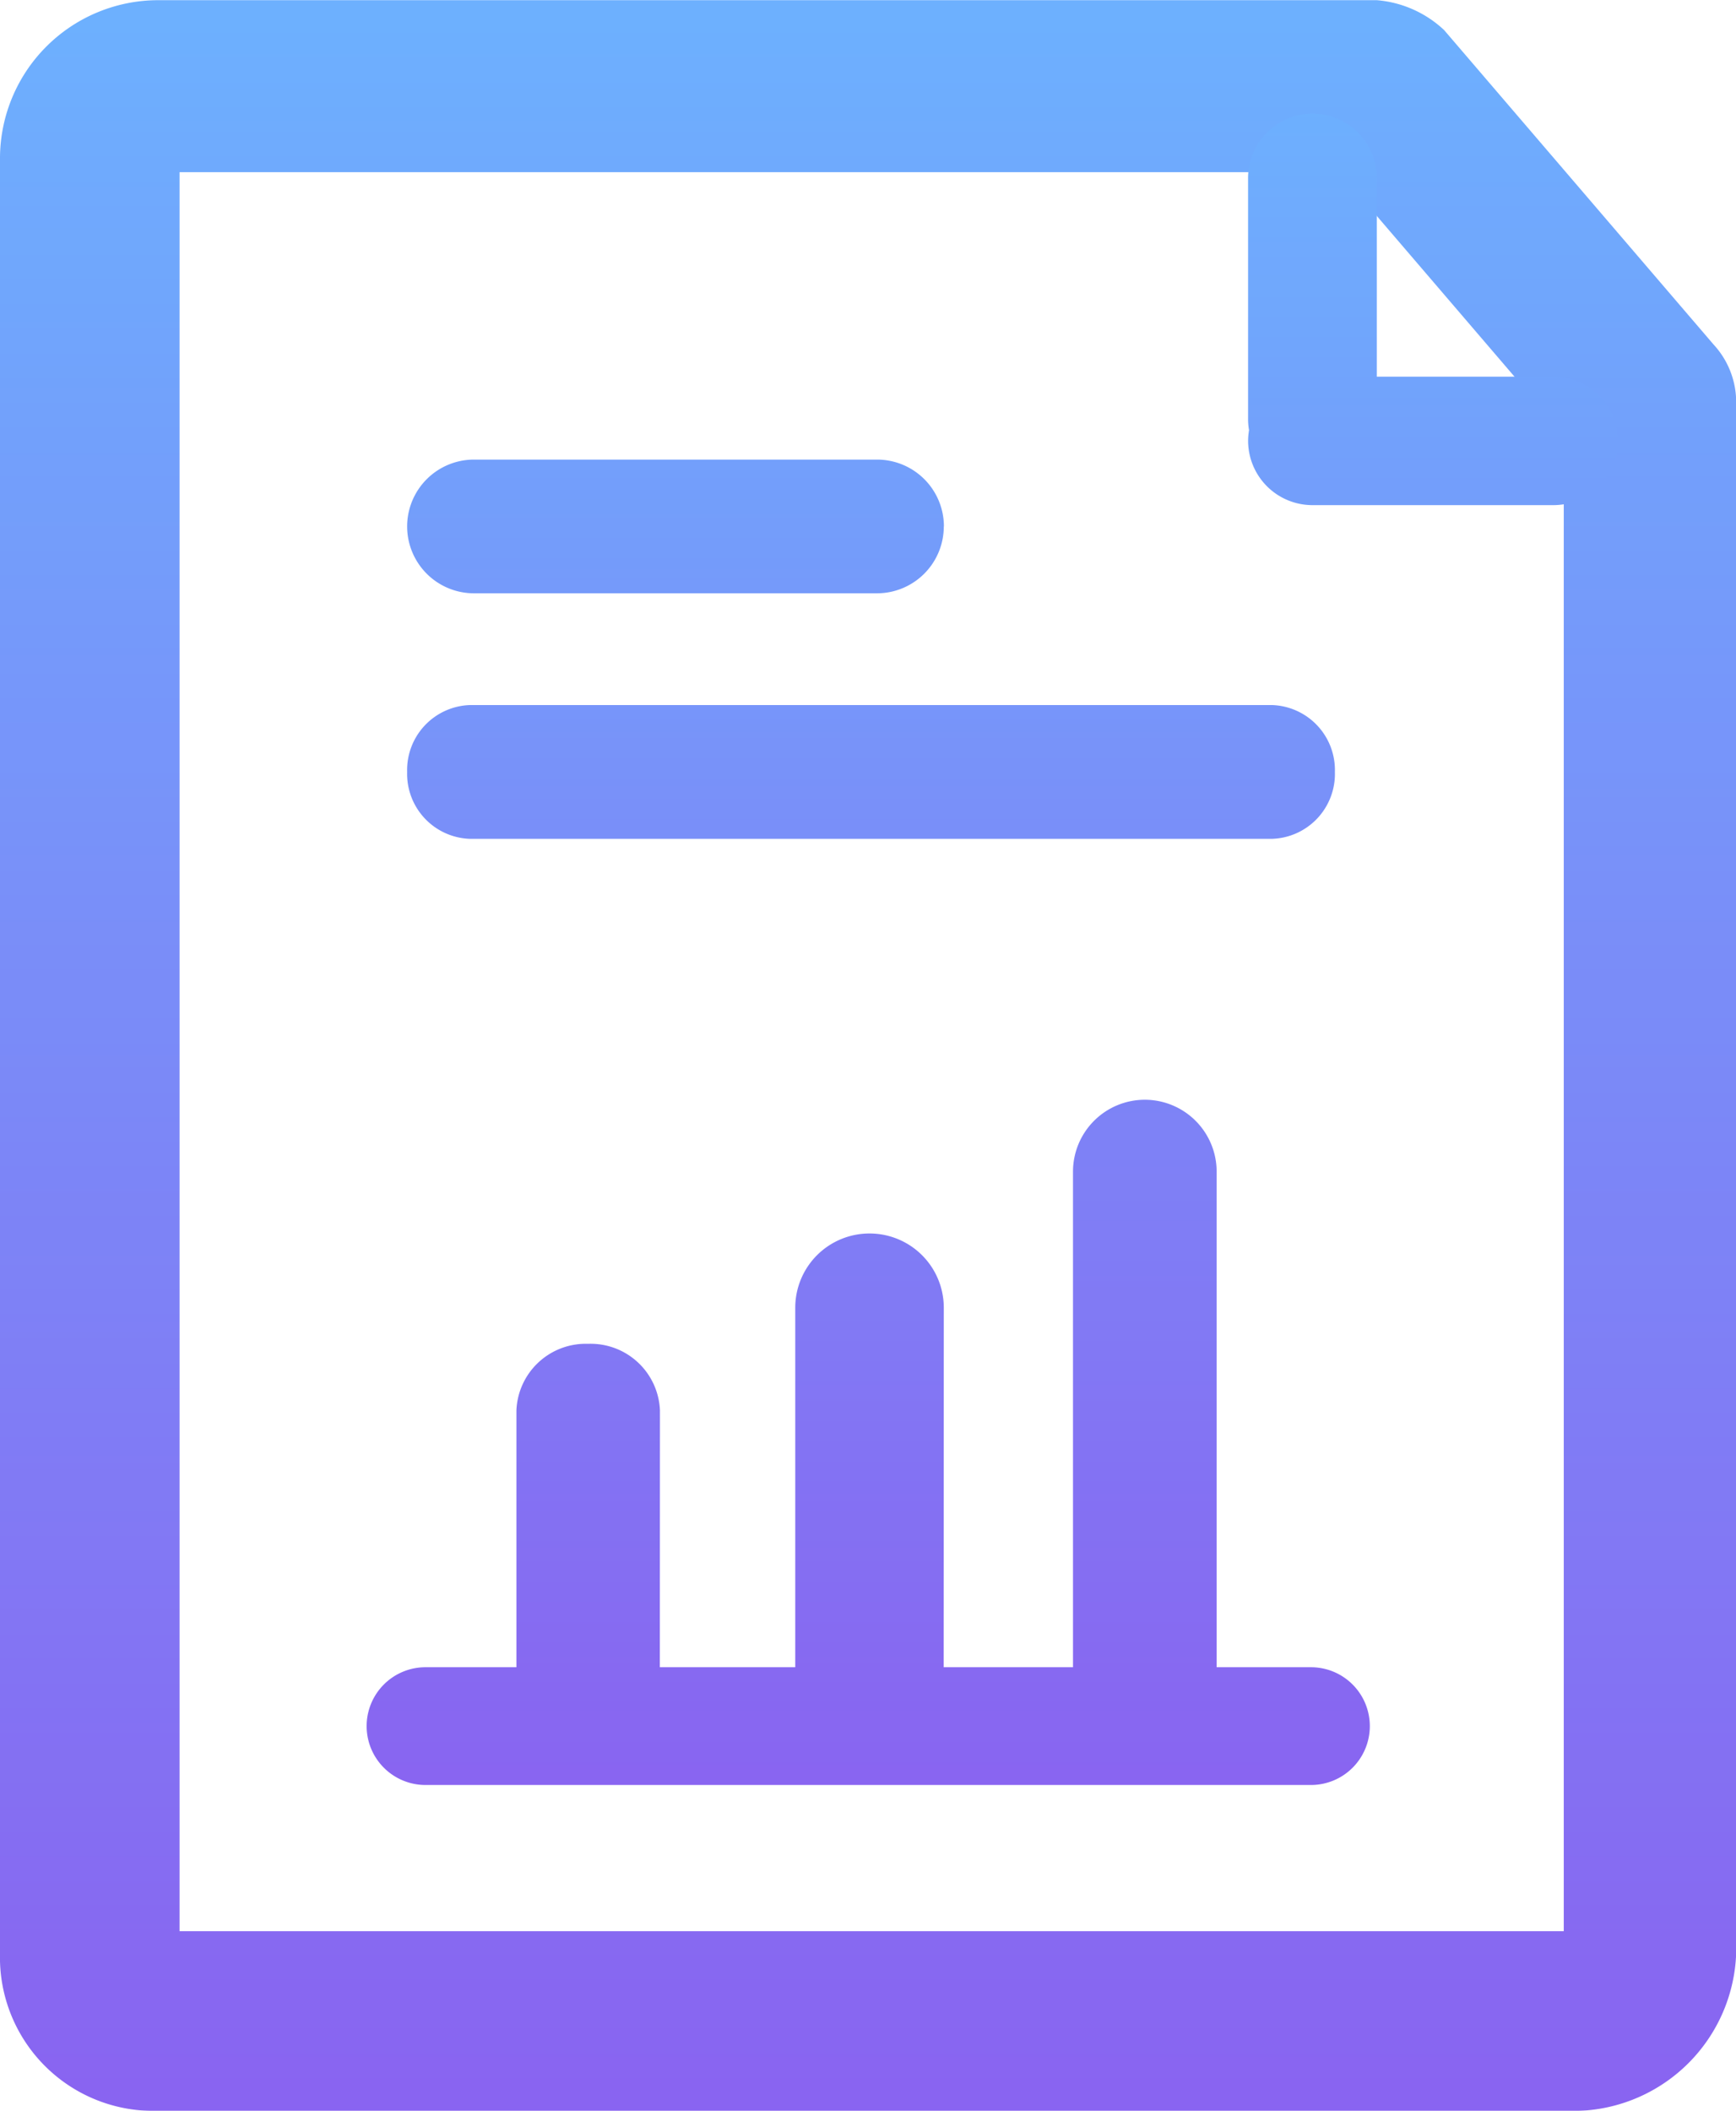
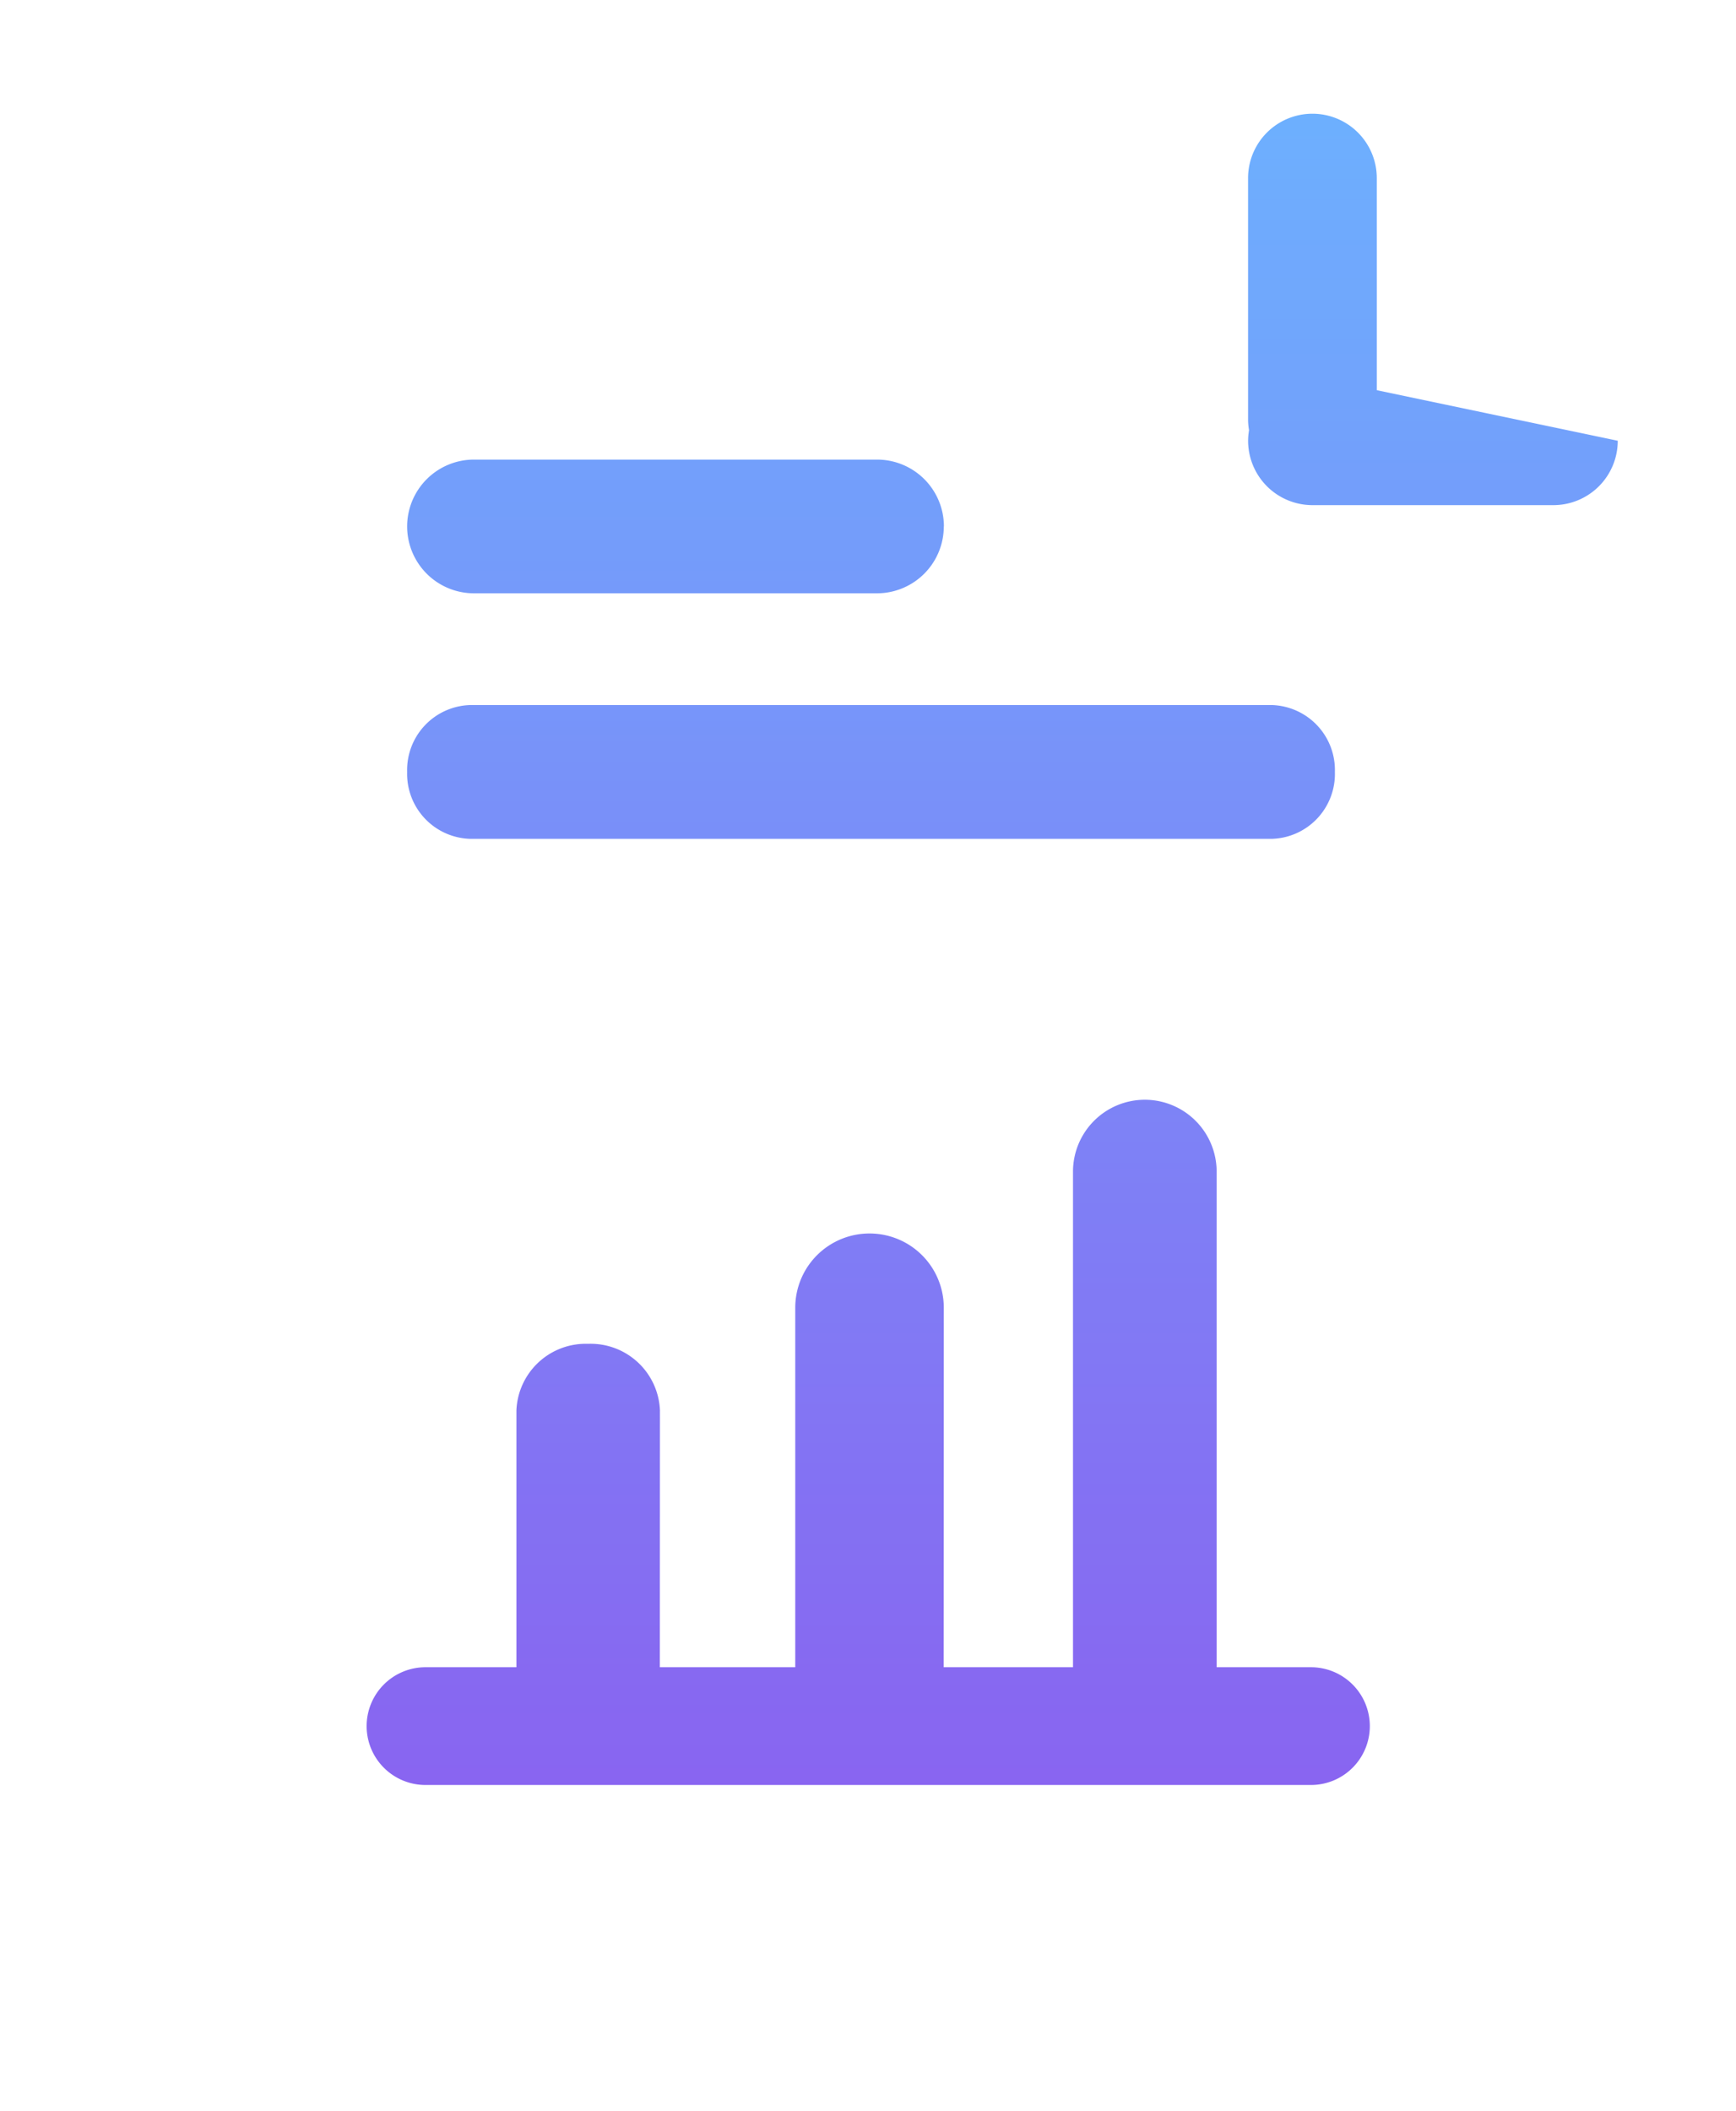
<svg xmlns="http://www.w3.org/2000/svg" width="46.071" height="56" viewBox="0 0 46.071 56">
  <defs>
    <linearGradient id="linear-gradient" x1="0.5" x2="0.5" y2="1" gradientUnits="objectBoundingBox">
      <stop offset="0" stop-color="#5da7fe" />
      <stop offset="1" stop-color="#7c53ef" />
    </linearGradient>
  </defs>
  <g id="考勤报表" transform="translate(-30 -10.625)" opacity="0.9">
-     <path id="路径_211" data-name="路径 211" d="M71.9,66.625H34.17A4.072,4.072,0,0,1,30,62.455V14.8a4.2,4.2,0,0,1,4.17-4.17H66.539a2.957,2.957,0,0,1,1.787.794l7.149,8.34a2.255,2.255,0,0,1,.6,1.589V62.455a4.332,4.332,0,0,1-4.17,4.17ZM34.766,61.859H71.5V22.143l-5.957-6.95H34.766Z" fill="url(#linear-gradient)" />
-     <path id="路径_212" data-name="路径 212" d="M75.942,31.073a1.774,1.774,0,0,1-1.774,1.774h-10.7A1.774,1.774,0,0,1,61.7,31.073h0A1.774,1.774,0,0,1,63.471,29.3h10.7a1.774,1.774,0,0,1,1.774,1.774Zm10.379,6.513a1.724,1.724,0,0,0-1.668-1.774H63.365A1.724,1.724,0,0,0,61.7,37.587h0a1.724,1.724,0,0,0,1.668,1.774H84.653a1.723,1.723,0,0,0,1.668-1.774Zm1.112-15.754a1.708,1.708,0,0,0-1.708-1.708h0a1.708,1.708,0,0,0-1.708,1.708v6.394a1.708,1.708,0,0,0,1.708,1.708h0a1.708,1.708,0,0,0,1.708-1.708ZM85.726,27.1A1.708,1.708,0,0,0,84.018,28.8h0a1.708,1.708,0,0,0,1.708,1.708H92.12A1.708,1.708,0,0,0,93.828,28.8h0A1.708,1.708,0,0,0,92.12,27.1Zm1.522,35.8a1.562,1.562,0,0,0-1.562-1.562h-23.5A1.562,1.562,0,0,0,60.625,62.9h0a1.562,1.562,0,0,0,1.562,1.562h23.5A1.562,1.562,0,0,0,87.248,62.9ZM68.409,54.526A1.841,1.841,0,0,0,66.5,52.758h0A1.841,1.841,0,0,0,64.6,54.526v7.48A1.841,1.841,0,0,0,66.5,63.774h0a1.841,1.841,0,0,0,1.906-1.768ZM75.942,51.8a1.969,1.969,0,0,0-1.969-1.969h0A1.969,1.969,0,0,0,72,51.8v9.684a1.969,1.969,0,0,0,1.969,1.969h0a1.969,1.969,0,0,0,1.969-1.969Zm7.241-3.611a1.907,1.907,0,0,0-1.906-1.906h0a1.907,1.907,0,0,0-1.906,1.906V61.549a1.907,1.907,0,0,0,1.906,1.906h0a1.907,1.907,0,0,0,1.906-1.906Z" transform="translate(-20.895 -6.482)" fill="url(#linear-gradient)" />
+     <path id="路径_212" data-name="路径 212" d="M75.942,31.073a1.774,1.774,0,0,1-1.774,1.774h-10.7A1.774,1.774,0,0,1,61.7,31.073h0A1.774,1.774,0,0,1,63.471,29.3h10.7a1.774,1.774,0,0,1,1.774,1.774Zm10.379,6.513a1.724,1.724,0,0,0-1.668-1.774H63.365A1.724,1.724,0,0,0,61.7,37.587h0a1.724,1.724,0,0,0,1.668,1.774H84.653a1.723,1.723,0,0,0,1.668-1.774Zm1.112-15.754a1.708,1.708,0,0,0-1.708-1.708h0a1.708,1.708,0,0,0-1.708,1.708v6.394a1.708,1.708,0,0,0,1.708,1.708h0a1.708,1.708,0,0,0,1.708-1.708ZM85.726,27.1A1.708,1.708,0,0,0,84.018,28.8h0a1.708,1.708,0,0,0,1.708,1.708H92.12A1.708,1.708,0,0,0,93.828,28.8h0Zm1.522,35.8a1.562,1.562,0,0,0-1.562-1.562h-23.5A1.562,1.562,0,0,0,60.625,62.9h0a1.562,1.562,0,0,0,1.562,1.562h23.5A1.562,1.562,0,0,0,87.248,62.9ZM68.409,54.526A1.841,1.841,0,0,0,66.5,52.758h0A1.841,1.841,0,0,0,64.6,54.526v7.48A1.841,1.841,0,0,0,66.5,63.774h0a1.841,1.841,0,0,0,1.906-1.768ZM75.942,51.8a1.969,1.969,0,0,0-1.969-1.969h0A1.969,1.969,0,0,0,72,51.8v9.684a1.969,1.969,0,0,0,1.969,1.969h0a1.969,1.969,0,0,0,1.969-1.969Zm7.241-3.611a1.907,1.907,0,0,0-1.906-1.906h0a1.907,1.907,0,0,0-1.906,1.906V61.549a1.907,1.907,0,0,0,1.906,1.906h0a1.907,1.907,0,0,0,1.906-1.906Z" transform="translate(-20.895 -6.482)" fill="url(#linear-gradient)" />
  </g>
</svg>